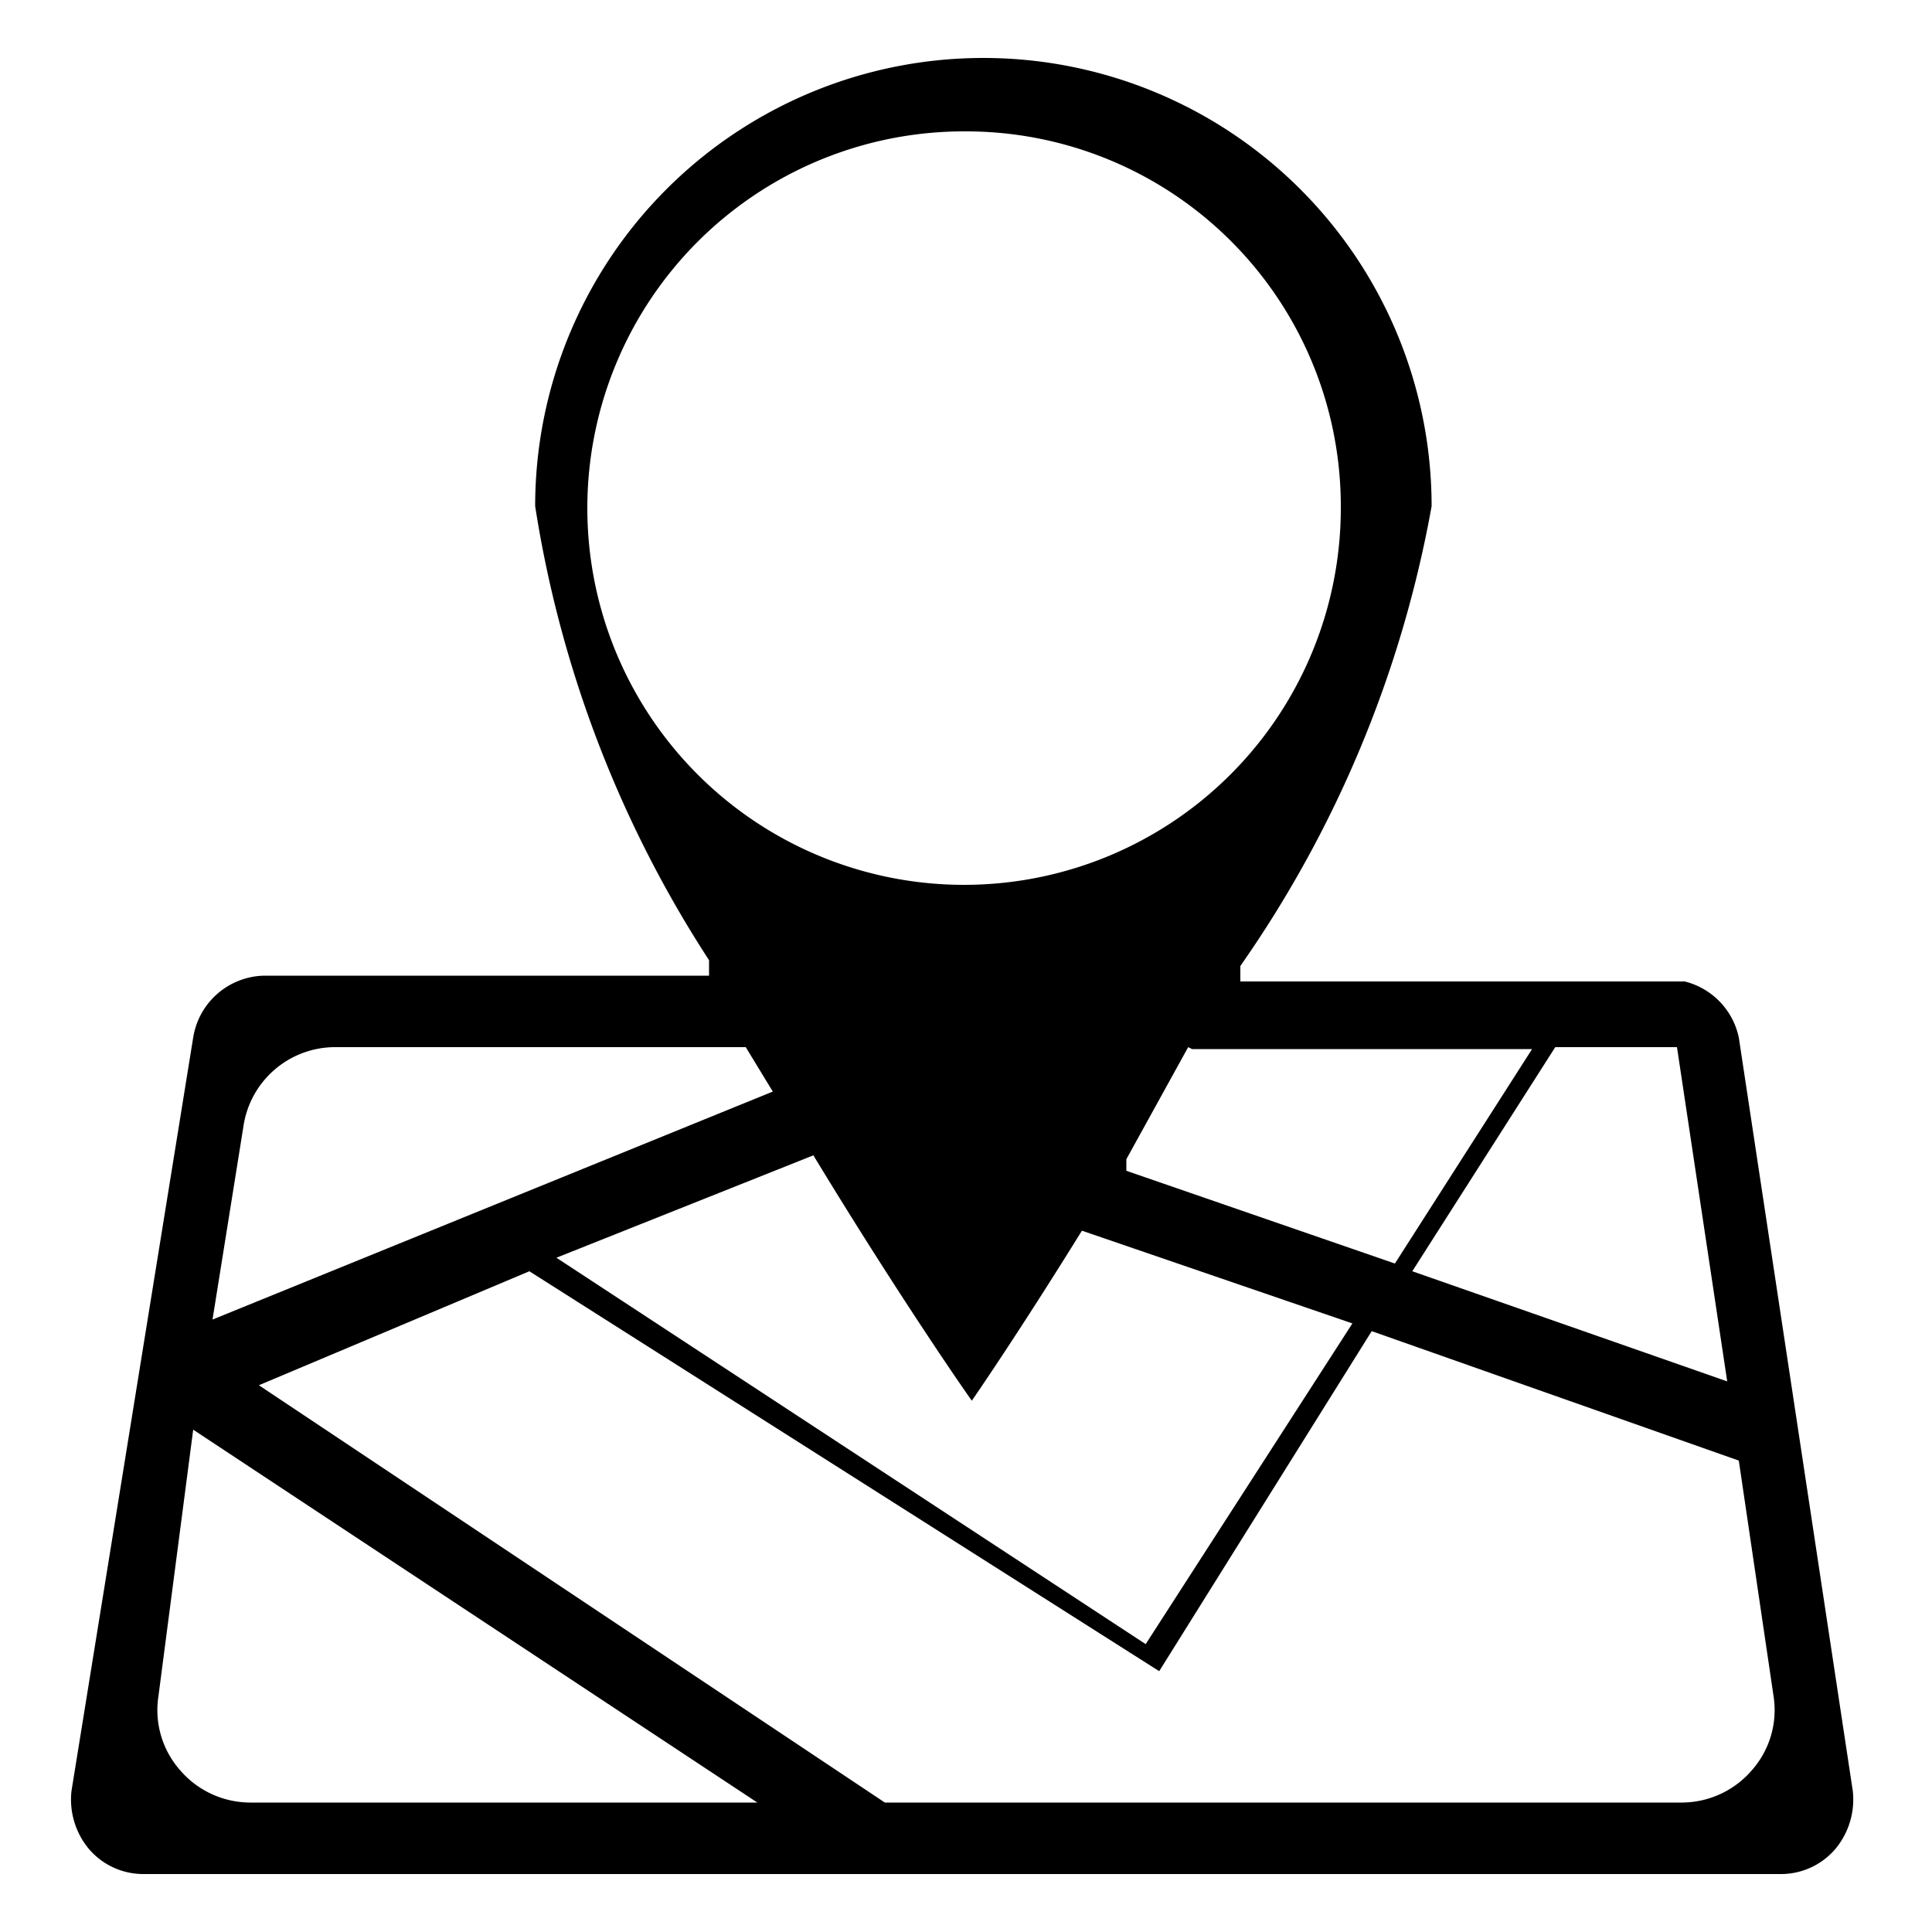
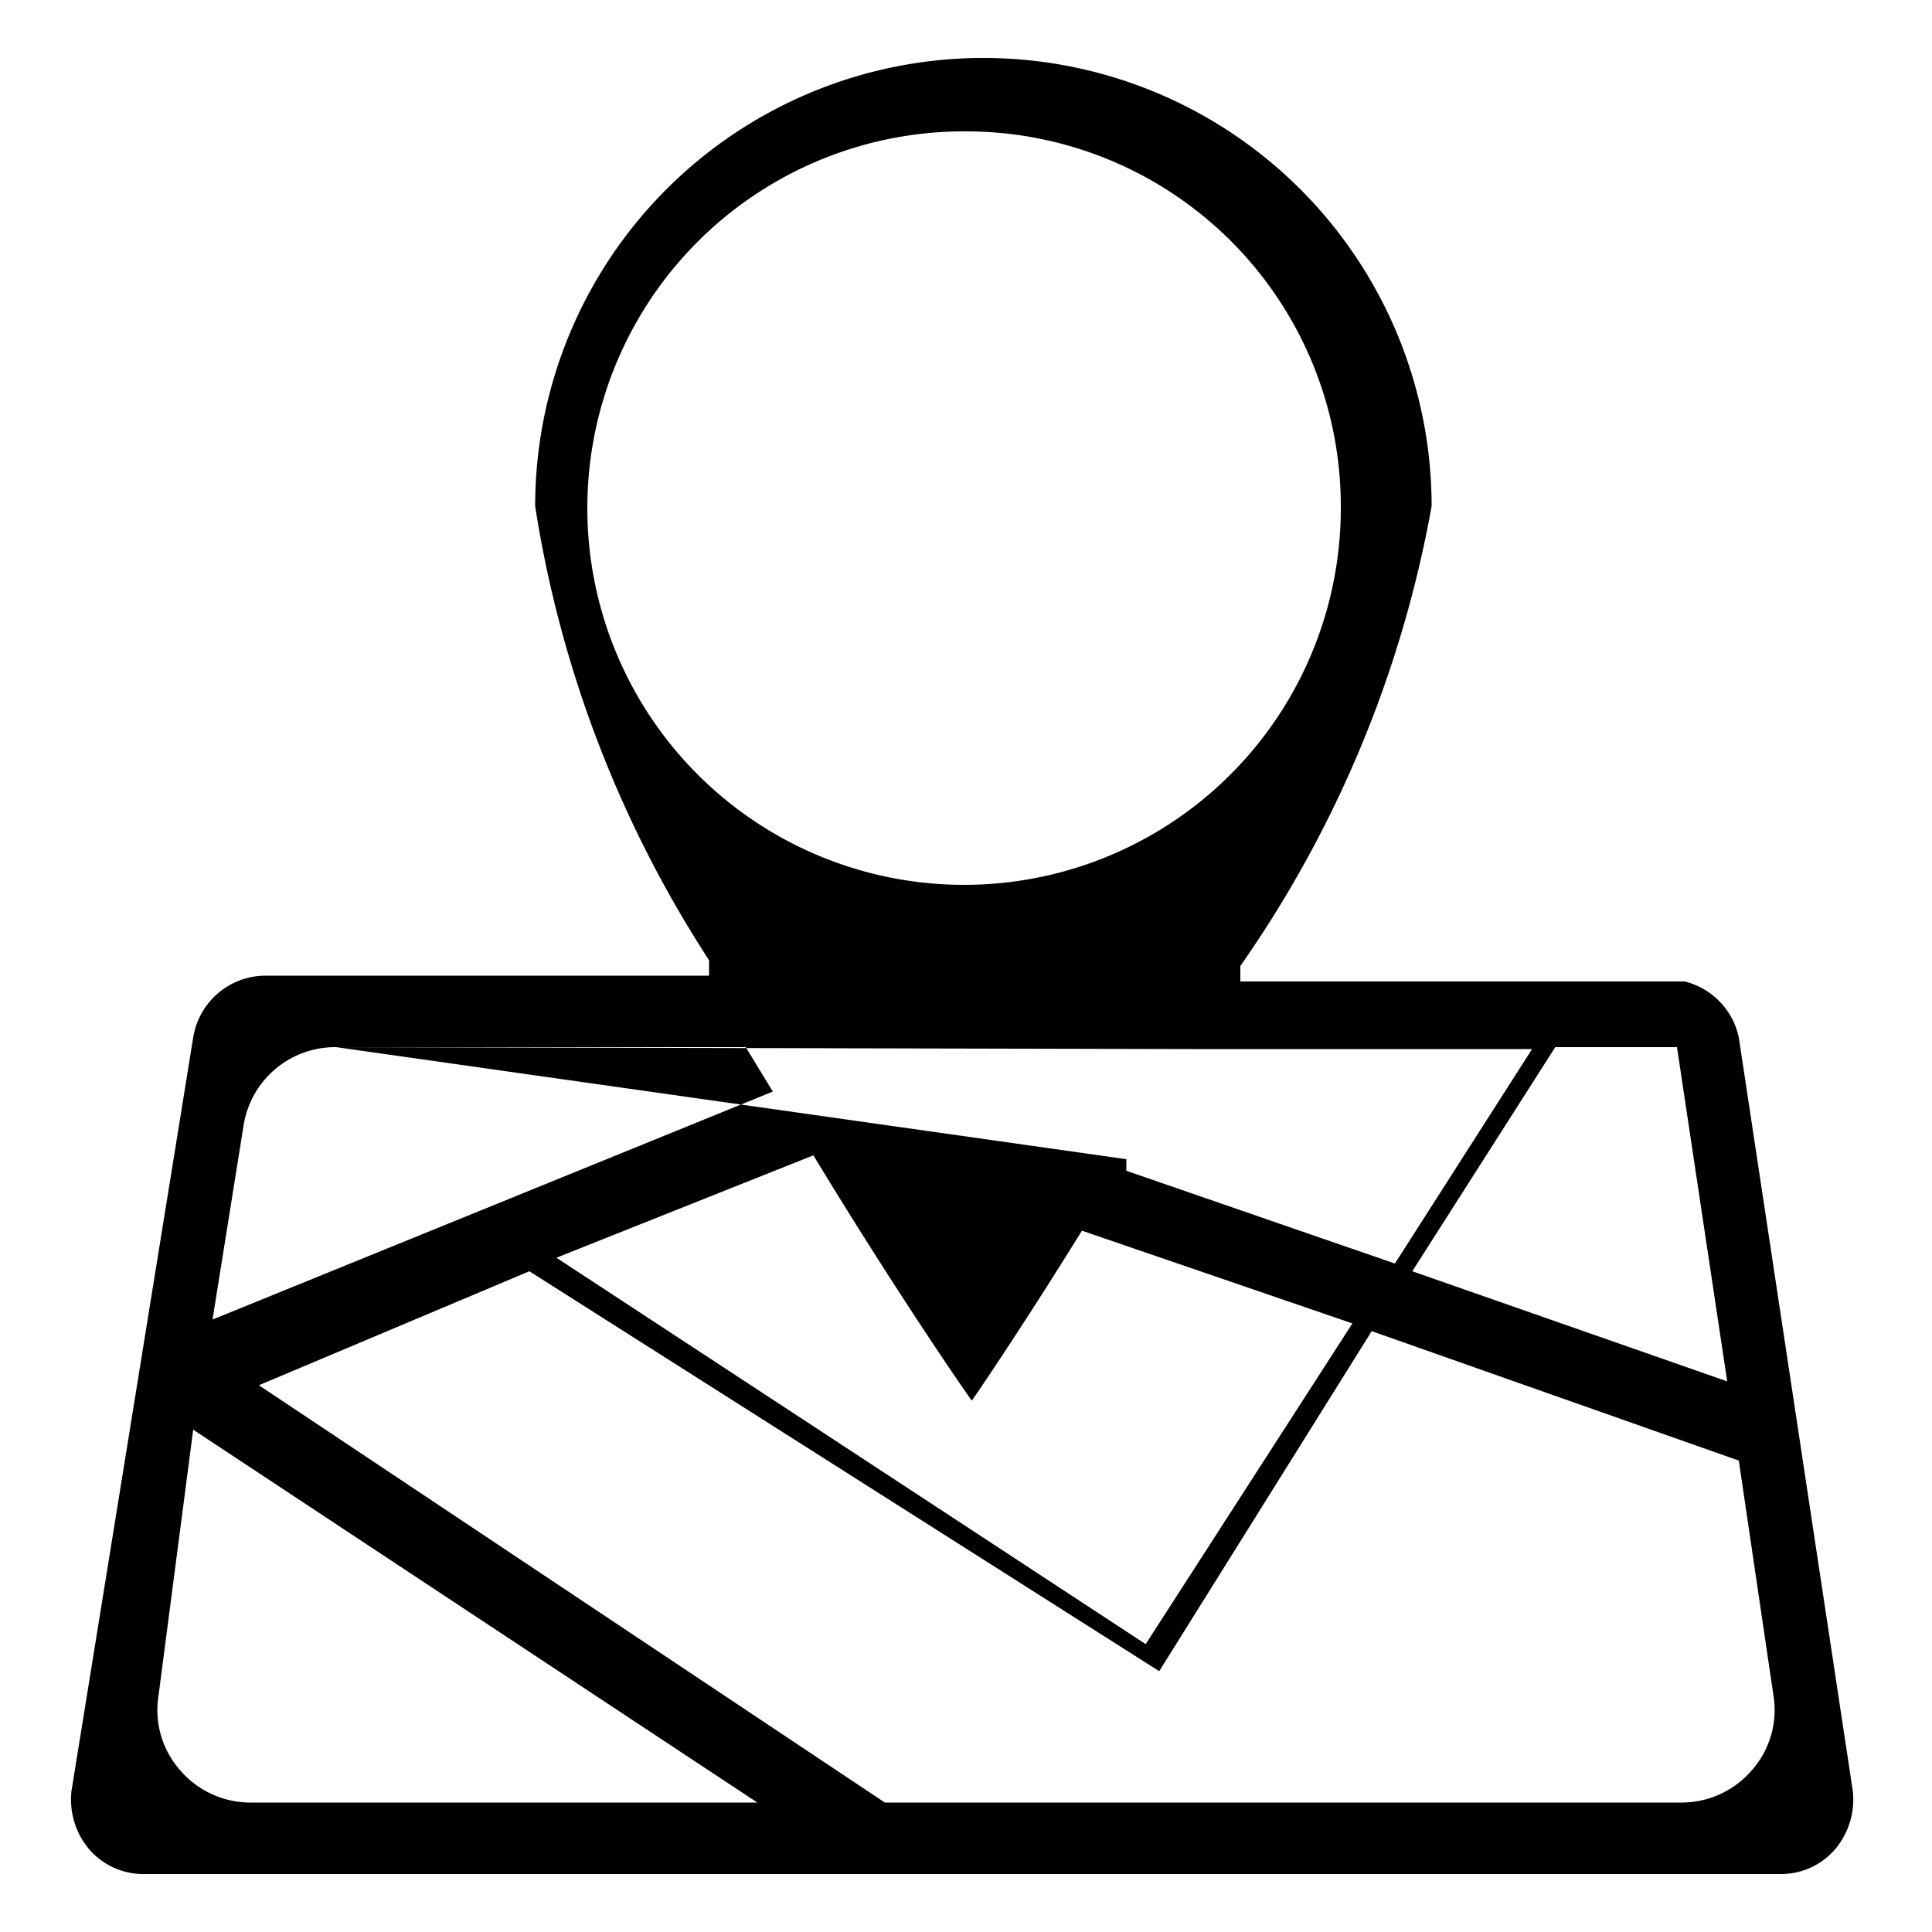
<svg xmlns="http://www.w3.org/2000/svg" id="Laag_1" data-name="Laag 1" viewBox="0 0 10 10">
  <title>contact-icons-40x40-2024</title>
-   <path d="M.74,9.7a.37.37,0,0,1-.28-.13.4.4,0,0,1-.09-.3L1,5.37a.38.38,0,0,1,.37-.32h2.3l0-.08a6,6,0,0,1-.9-2.35,2.32,2.32,0,0,1,4.64,0A6,6,0,0,1,6.42,5l0,.08h2.3A.38.38,0,0,1,9,5.37l.59,3.9a.4.4,0,0,1-.09.3.37.37,0,0,1-.28.13Zm.6-2.53L4.58,9.33H8.7a.48.48,0,0,0,.37-.17.47.47,0,0,0,.11-.38L9,7.56,7.1,6.89,6,8.65,2.74,6.58ZM.82,8.78a.47.47,0,0,0,.11.38.48.48,0,0,0,.37.17H3.92L1,7.4ZM2.88,6.51l3.05,2L7,6.85,5.6,6.37l0,0c-.26.42-.48.75-.57.88-.12-.17-.45-.66-.82-1.27l0,0Zm4.43.07,1.63.57L8.68,5.42H8.05ZM1.74,5.42a.48.48,0,0,0-.48.41l-.16,1L4,5.65l-.14-.23Zm4.41,0L5.83,6l0,.06,1.39.48.71-1.11H6.17ZM5,.68A1.95,1.95,0,1,0,6.94,2.62,1.94,1.94,0,0,0,5,.68Z" />
+   <path d="M.74,9.7a.37.37,0,0,1-.28-.13.4.4,0,0,1-.09-.3L1,5.37a.38.38,0,0,1,.37-.32h2.3l0-.08a6,6,0,0,1-.9-2.35,2.32,2.32,0,0,1,4.64,0A6,6,0,0,1,6.42,5l0,.08h2.3A.38.38,0,0,1,9,5.37l.59,3.9a.4.4,0,0,1-.09.3.37.37,0,0,1-.28.13Zm.6-2.53L4.58,9.33H8.7a.48.48,0,0,0,.37-.17.47.47,0,0,0,.11-.38L9,7.56,7.1,6.89,6,8.65,2.74,6.58ZM.82,8.78a.47.47,0,0,0,.11.38.48.48,0,0,0,.37.17H3.92L1,7.4ZM2.88,6.51l3.05,2L7,6.85,5.6,6.37l0,0c-.26.42-.48.75-.57.88-.12-.17-.45-.66-.82-1.27l0,0Zm4.43.07,1.63.57L8.68,5.42H8.05ZM1.74,5.42a.48.48,0,0,0-.48.41l-.16,1L4,5.65l-.14-.23ZL5.83,6l0,.06,1.39.48.71-1.11H6.17ZM5,.68A1.95,1.95,0,1,0,6.94,2.62,1.94,1.94,0,0,0,5,.68Z" />
</svg>